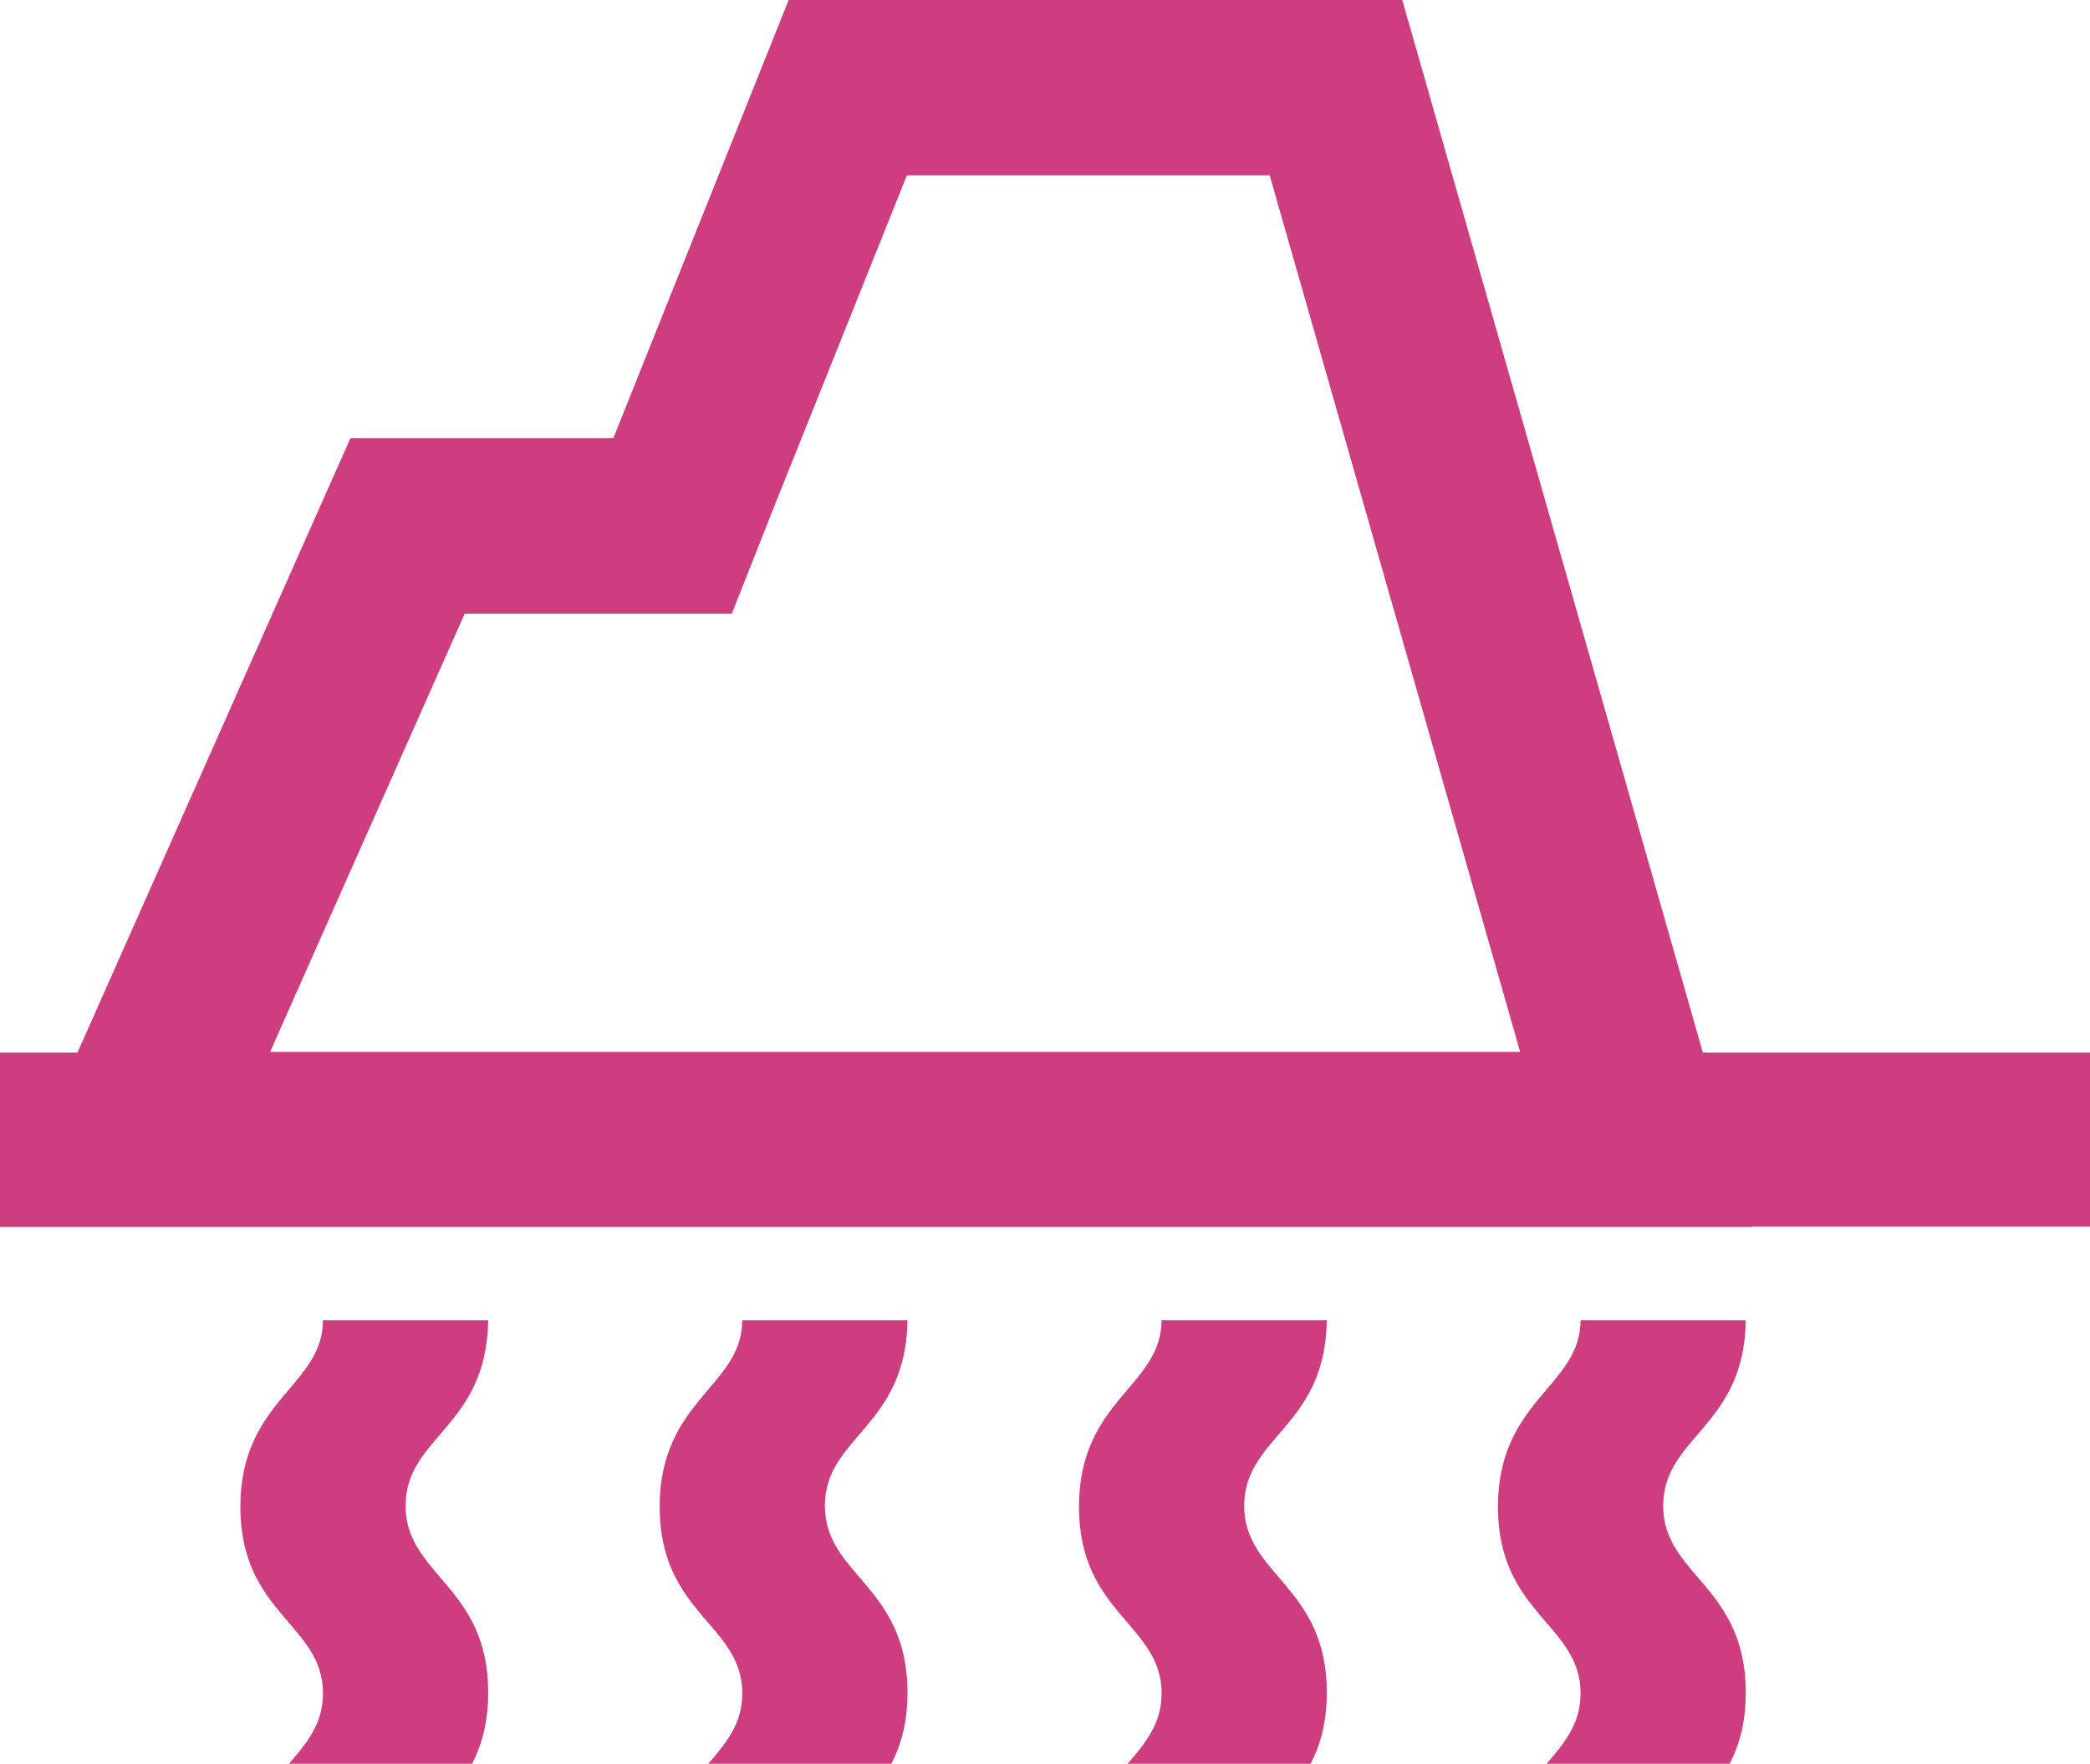
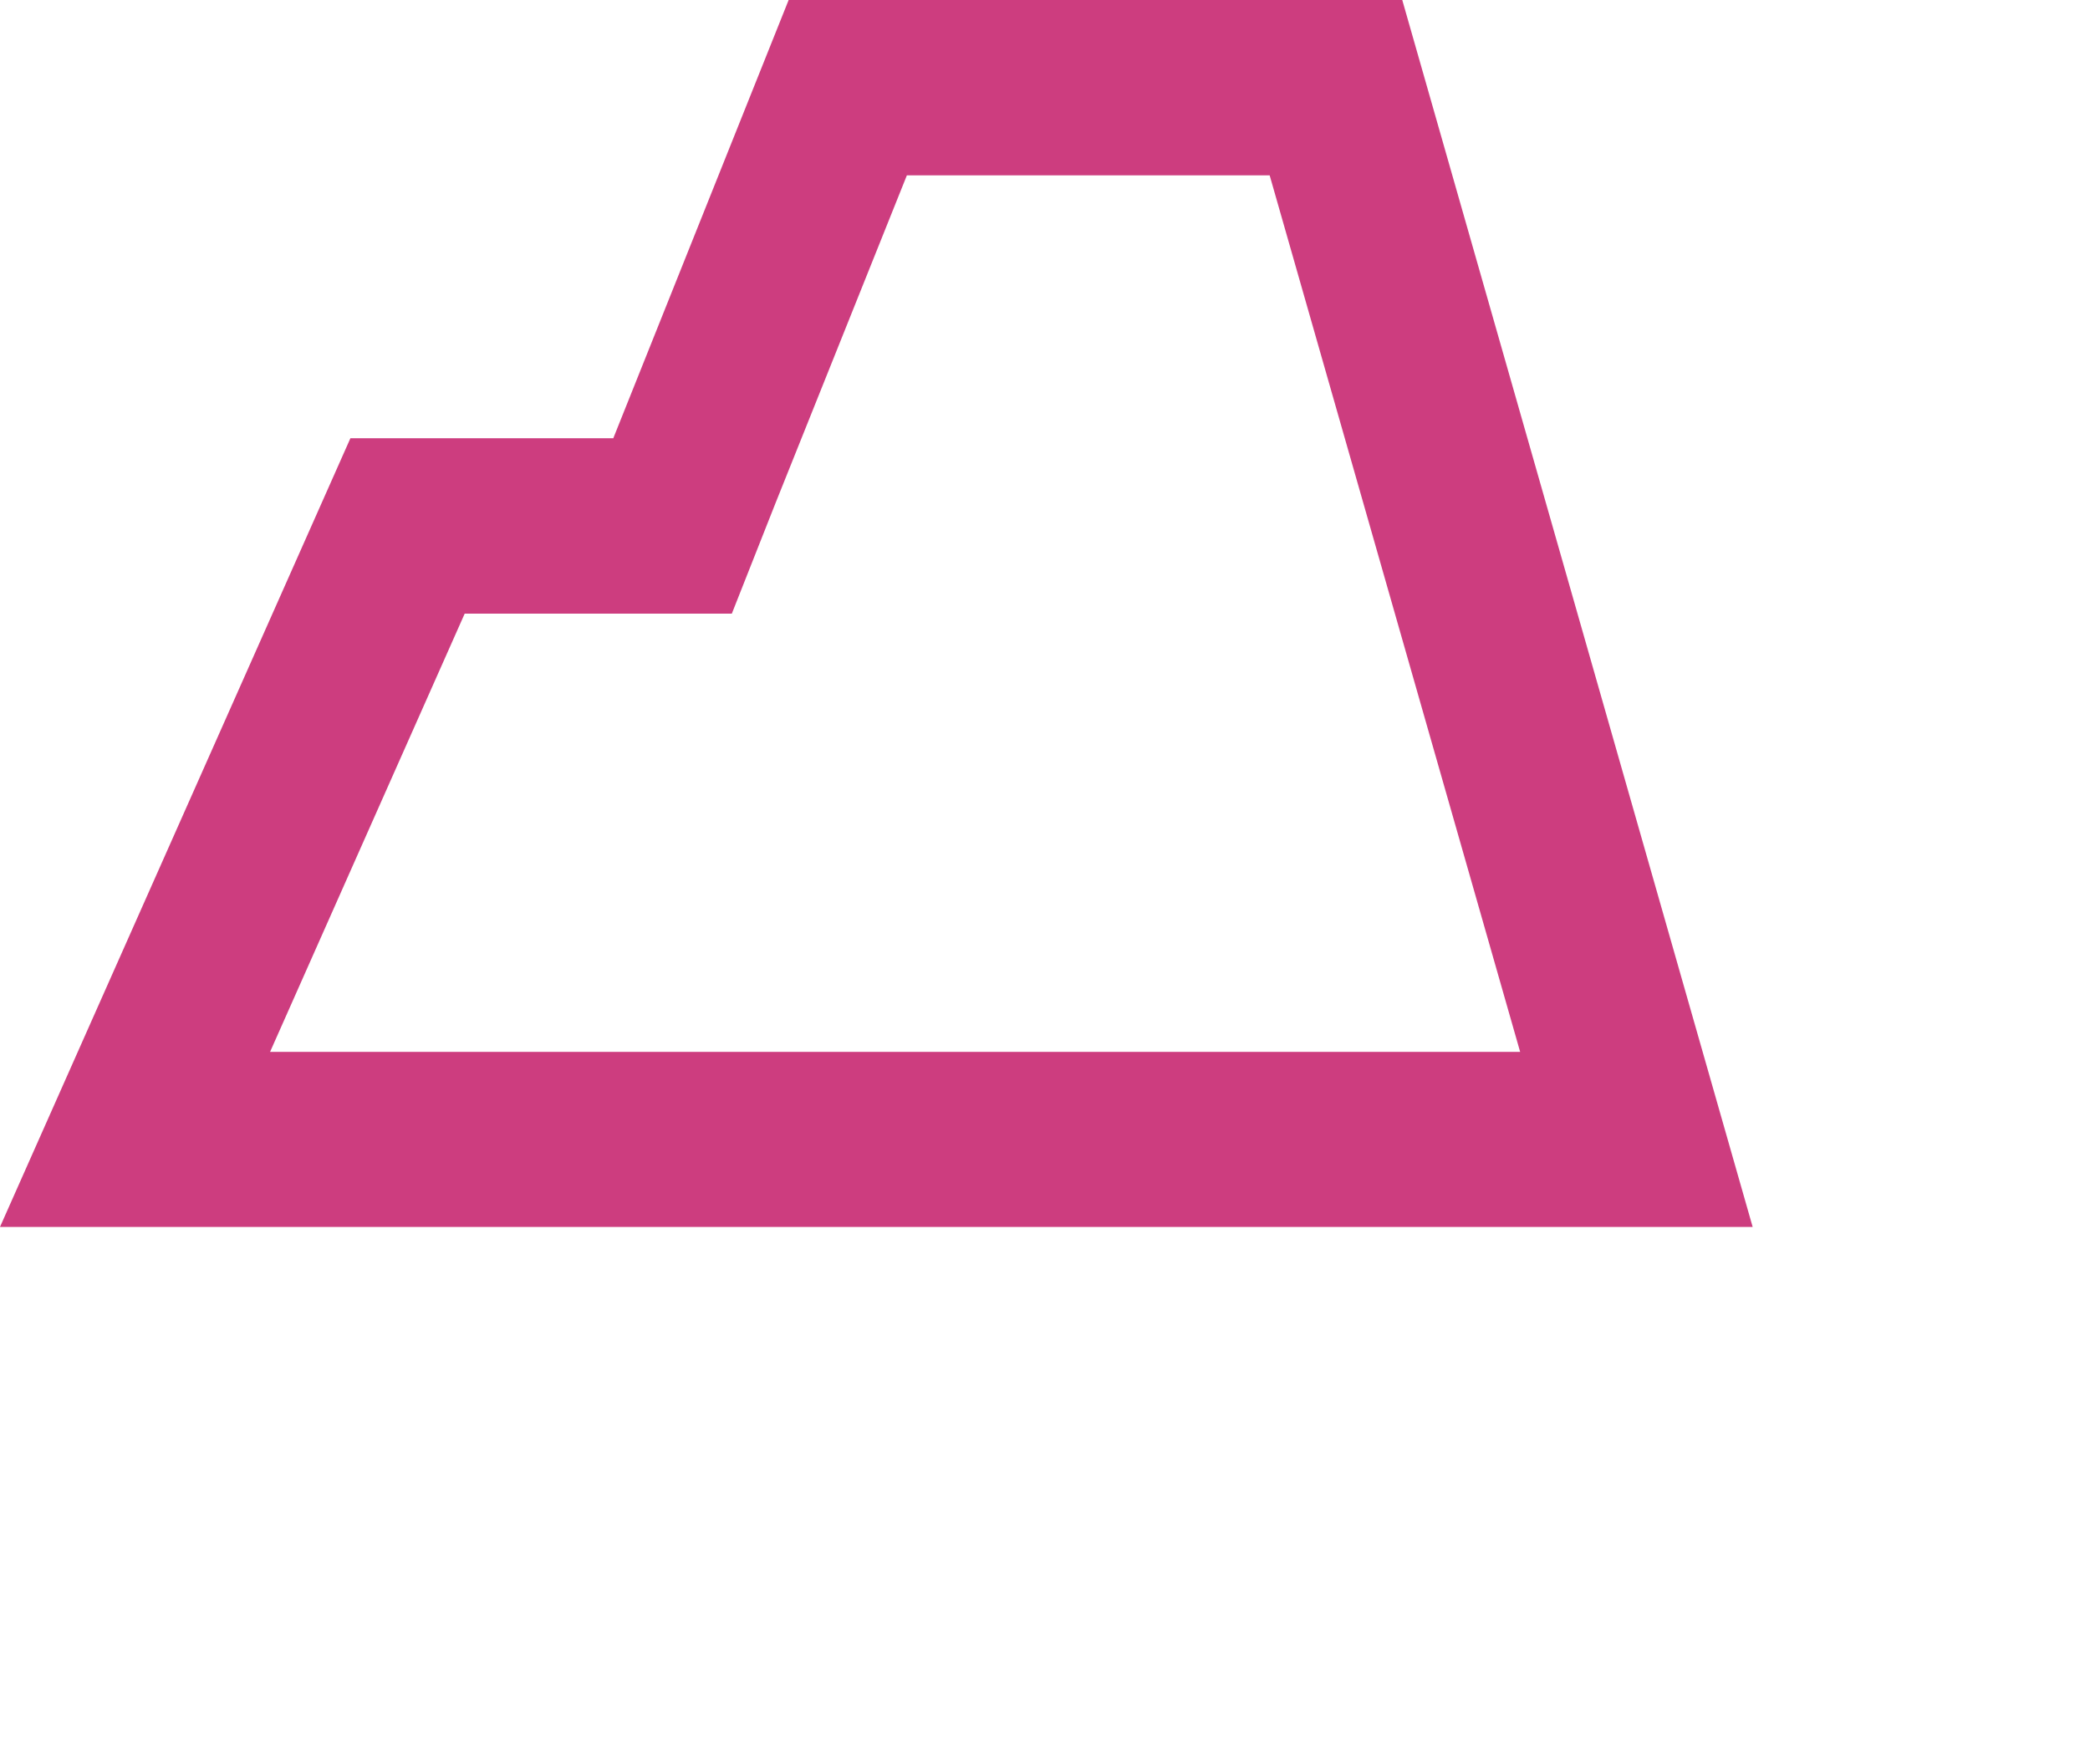
<svg xmlns="http://www.w3.org/2000/svg" id="_レイヤー_2" viewBox="0 0 64 54.01">
  <defs>
    <style>.cls-1{fill:none;}.cls-2{clip-path:url(#clippath);}.cls-3{fill:#cd3d7f;}</style>
    <clipPath id="clippath">
-       <rect class="cls-1" x="4.89" y="39.79" width="50.67" height="14.22" />
-     </clipPath>
+       </clipPath>
  </defs>
  <g id="_レイヤー_1-2">
    <g>
      <path id="_パス_1319" class="cls-3" d="M14.22,18.79h8.19l1.34-3.39,4.02-10.03h11.11l7.67,26.84H8.27l5.96-13.42ZM24.15,0l-5.37,13.42H10.73L0,37.57H53.67L42.94,0H24.15Z" />
-       <rect id="_長方形_1219" class="cls-3" x="0" y="32.23" width="64" height="5.33" />
      <g class="cls-2">
        <g id="_マスクグループ_20">
          <g id="_グループ_4492">
            <g id="_グループ_4491">
              <path id="_パス_1320" class="cls-3" d="M9.89,40.42c0,2.04-2.53,2.44-2.53,5.72s2.53,3.59,2.53,5.71-2.53,2.44-2.53,5.72,2.53,3.59,2.53,5.72l5.06-.03c0-3.35-2.53-3.59-2.53-5.72s2.53-2.44,2.53-5.71-2.53-3.59-2.53-5.72,2.48-2.4,2.53-5.68h-5.06Z" />
-               <path id="_パス_1321" class="cls-3" d="M22.73,40.42c0,2.04-2.53,2.44-2.53,5.72s2.53,3.59,2.53,5.71-2.53,2.44-2.53,5.72,2.53,3.59,2.53,5.72l5.06-.03c0-3.35-2.53-3.59-2.53-5.72s2.53-2.44,2.53-5.71-2.53-3.59-2.53-5.72,2.48-2.4,2.53-5.68h-5.06Z" />
              <path id="_パス_1322" class="cls-3" d="M35.57,40.42c0,2.04-2.53,2.44-2.53,5.72s2.53,3.59,2.53,5.71-2.53,2.44-2.53,5.72,2.53,3.59,2.53,5.72l5.06-.03c0-3.35-2.53-3.59-2.53-5.72s2.53-2.44,2.53-5.71-2.53-3.59-2.53-5.72,2.48-2.4,2.53-5.68h-5.06Z" />
-               <path id="_パス_1323" class="cls-3" d="M48.4,40.42c0,2.04-2.53,2.44-2.53,5.72s2.53,3.59,2.53,5.71-2.53,2.44-2.53,5.72,2.53,3.59,2.53,5.72l5.06-.03c0-3.35-2.53-3.59-2.53-5.72s2.53-2.44,2.53-5.71-2.53-3.59-2.53-5.72,2.48-2.4,2.53-5.68h-5.06Z" />
            </g>
          </g>
        </g>
      </g>
    </g>
  </g>
</svg>